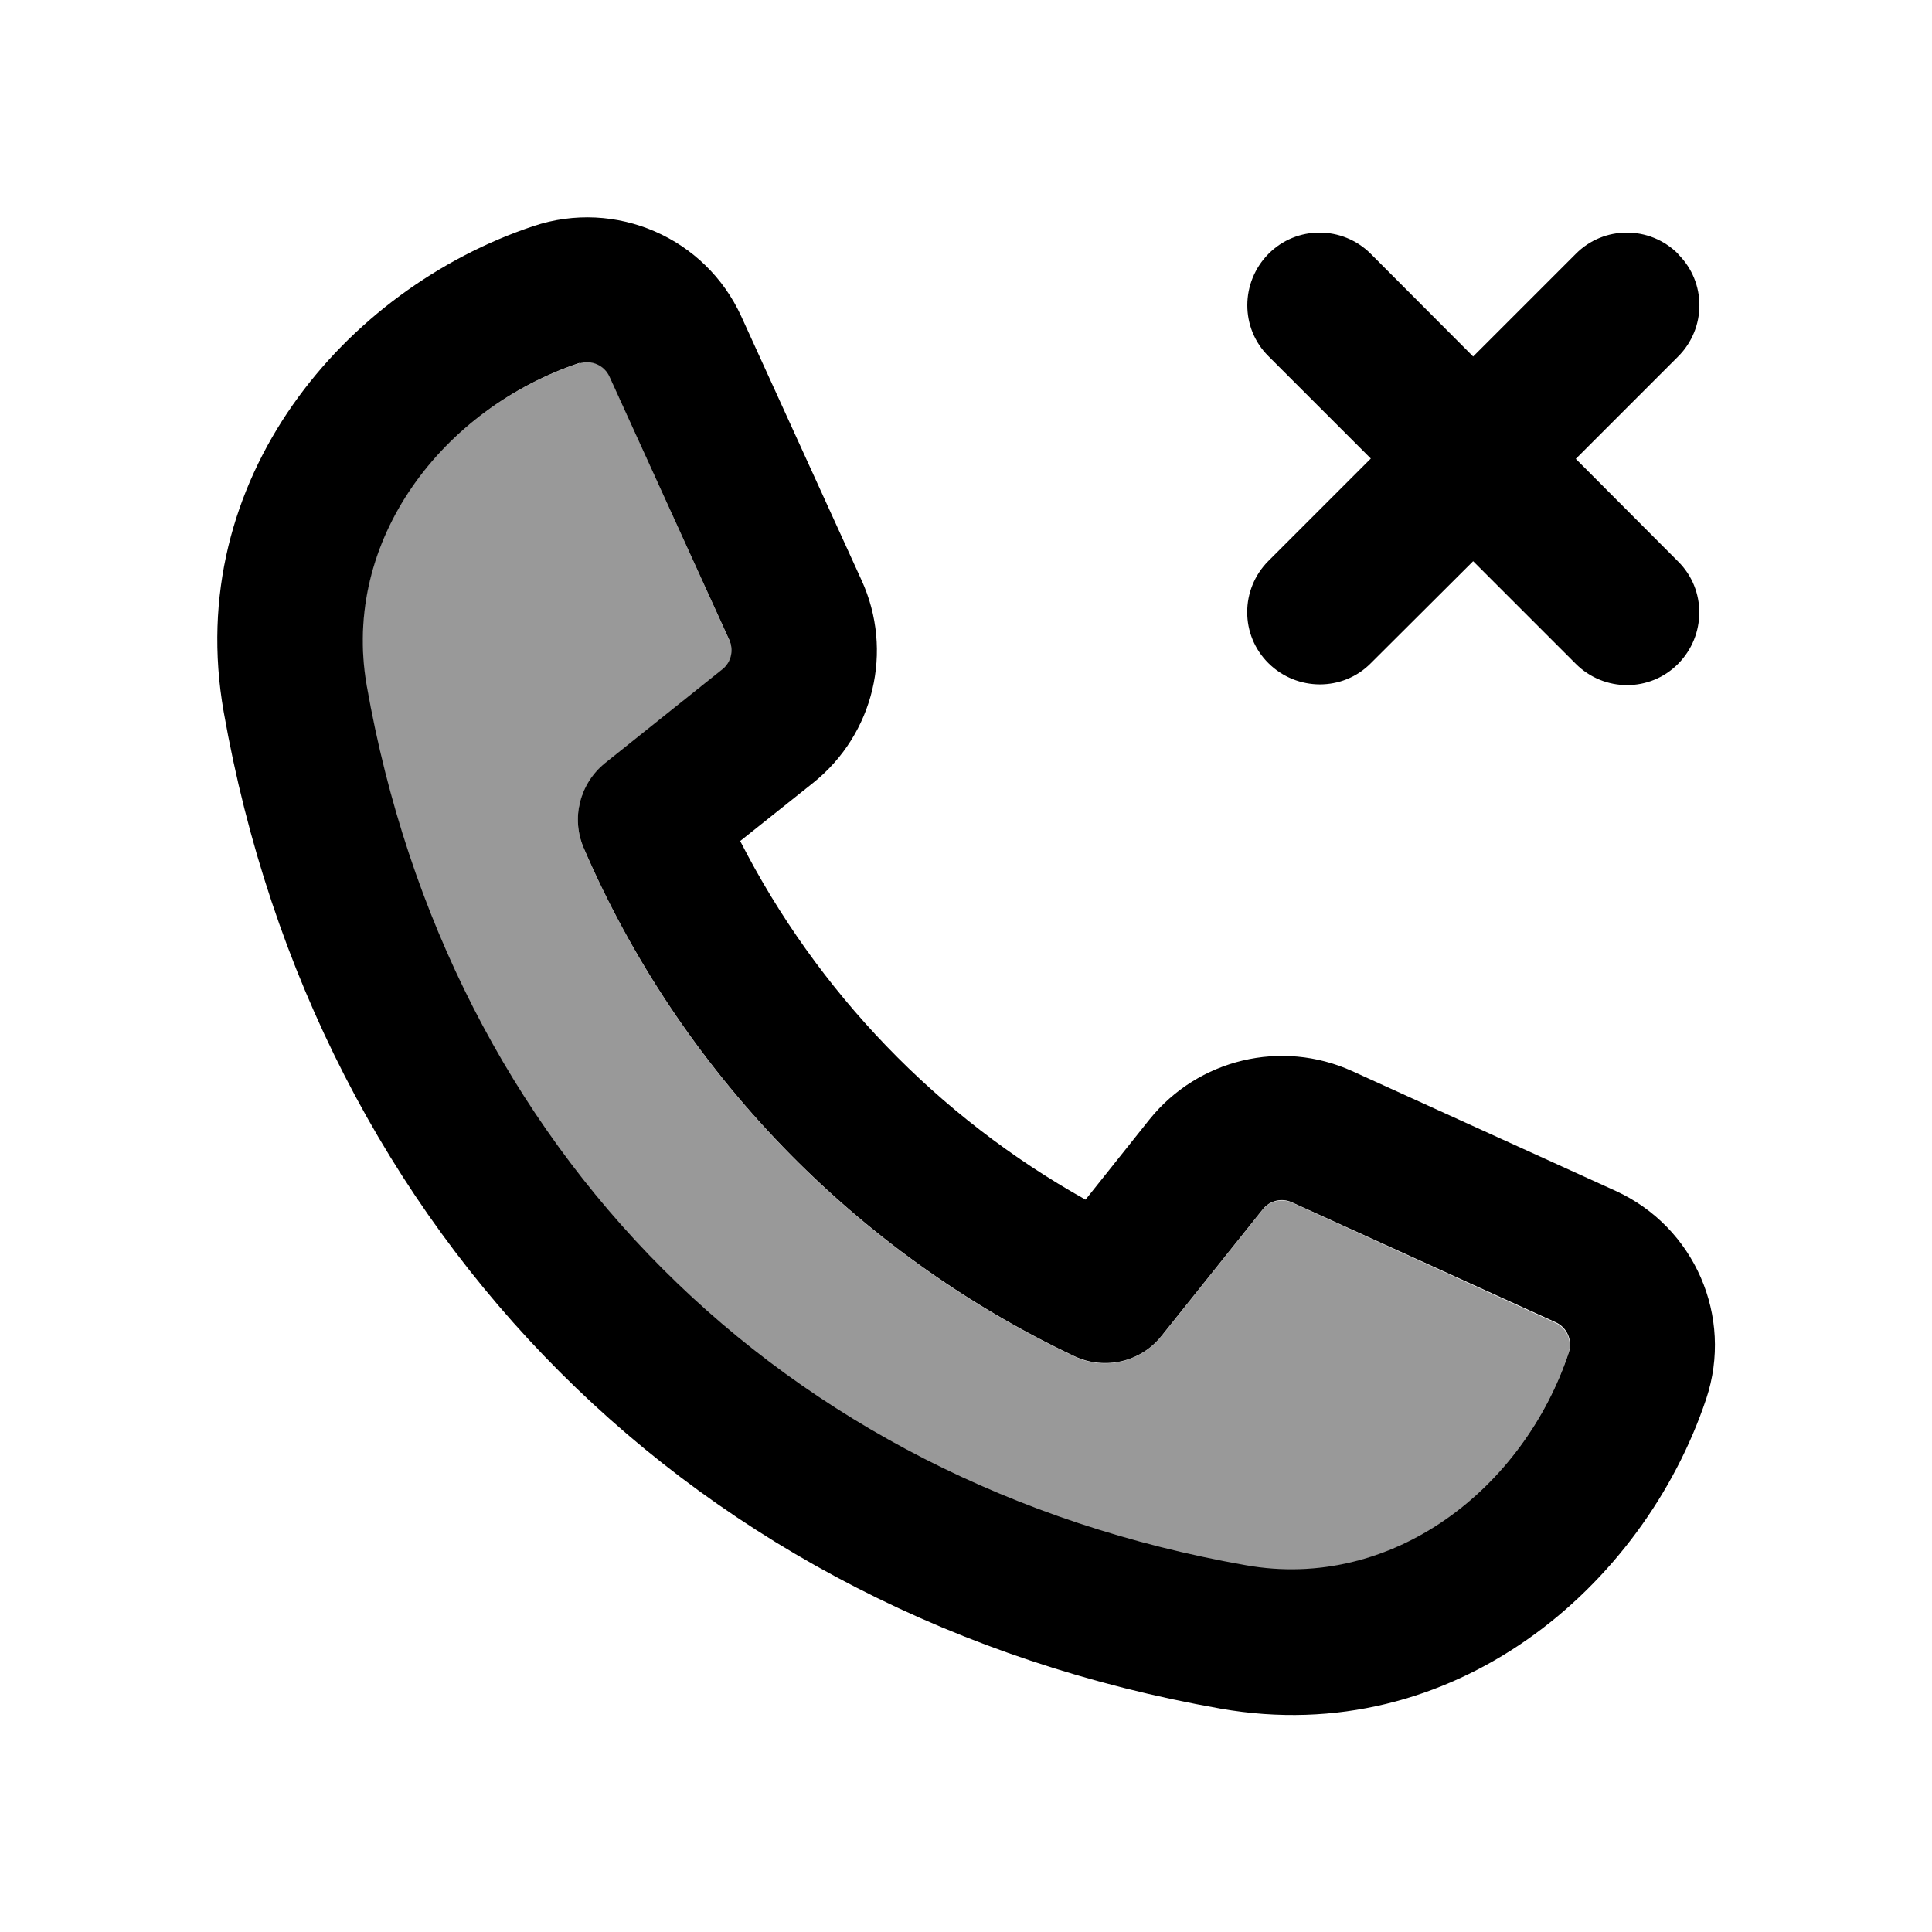
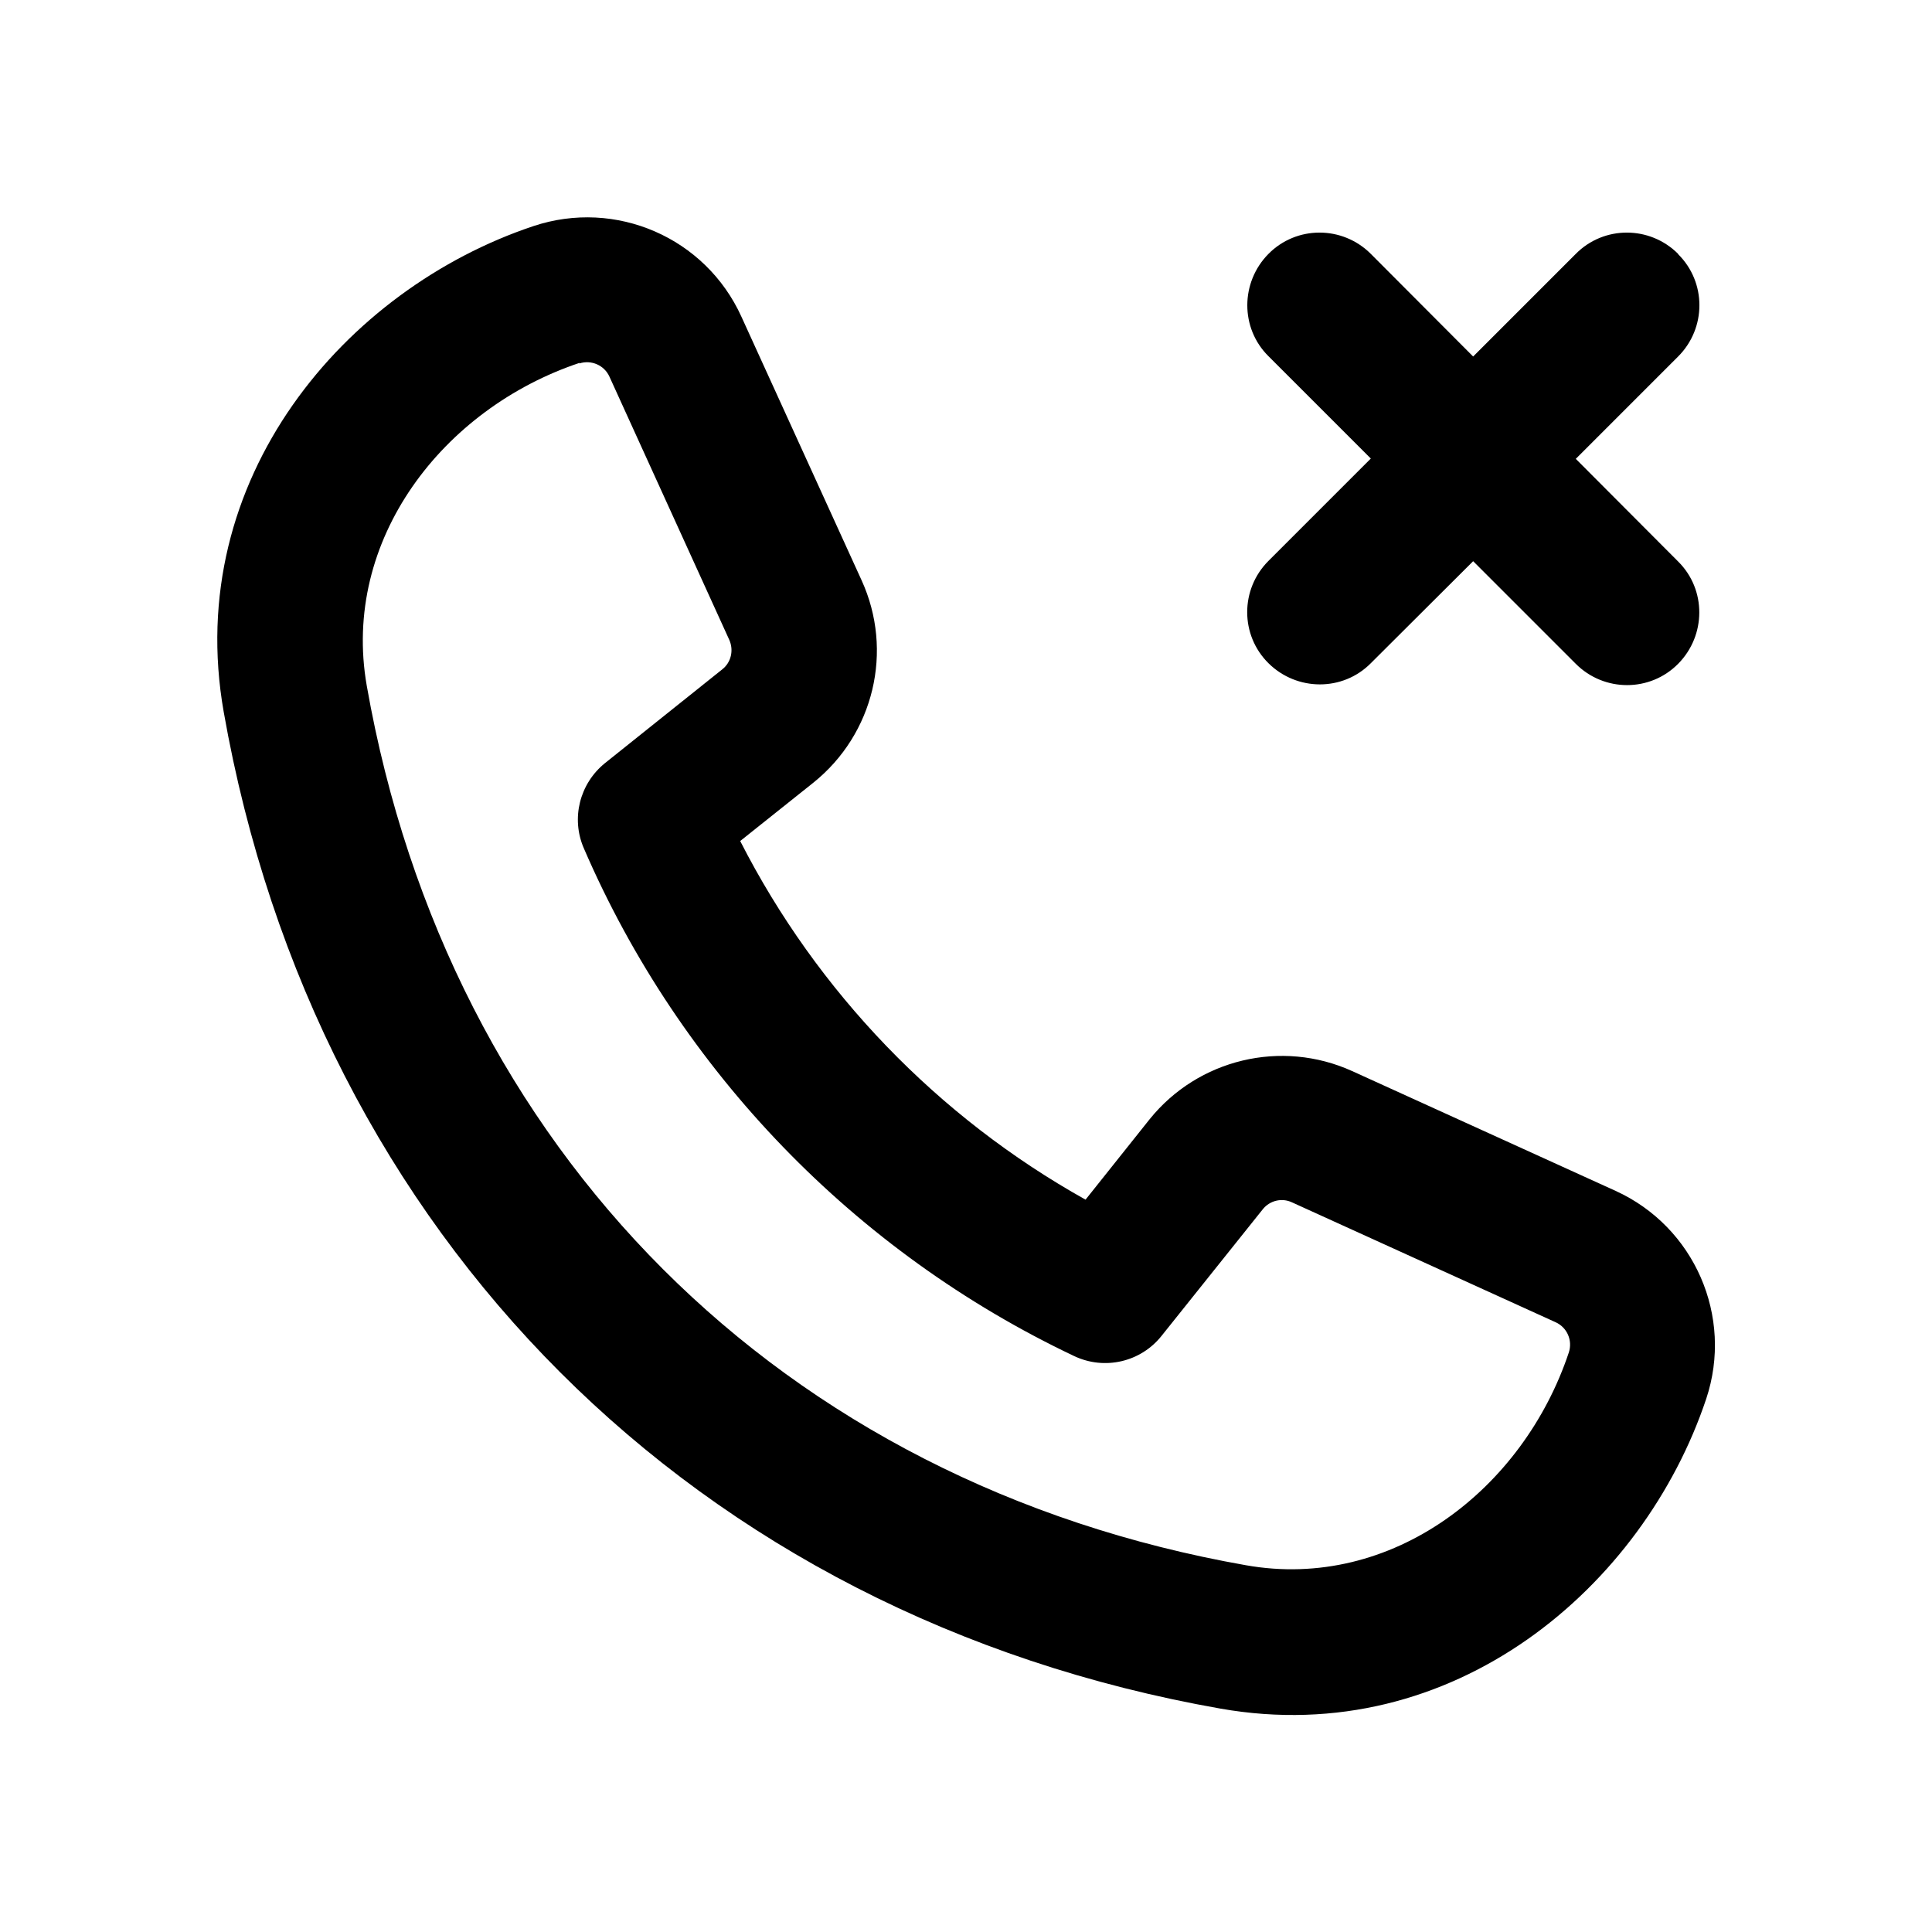
<svg xmlns="http://www.w3.org/2000/svg" viewBox="0 0 640 640">
-   <path opacity=".4" fill="currentColor" d="M121.4 227.4C148.5 381.2 258.8 491.6 412.6 518.7C461 527.2 504.5 493.4 519.6 448.2C520.9 444.2 519 439.9 515.2 438.2L428 398.4C424.6 396.9 420.6 397.8 418.3 400.7L384.8 442.6C377.8 451.3 365.8 454.1 355.8 449.3C283.3 414.9 225.3 355 193.4 281.1C189.1 271.2 192 259.6 200.4 252.9L239.3 221.8C242.2 219.5 243.2 215.5 241.6 212.1L201.9 124.7C200.2 120.9 195.9 119 191.9 120.3C146.7 135.4 112.8 178.9 121.4 227.3z" />
  <path fill="currentColor" d="M245.6 104.9C233.7 78.7 204 65.8 176.7 74.9C114.4 95.7 60.5 158.6 74.1 235.8C104.7 409.5 230.6 535.4 404.3 566C481.5 579.6 544.4 525.6 565.2 463.4C574.3 436.1 561.3 406.4 535.2 394.5L447.9 354.8C424.5 344.2 396.9 350.8 380.8 370.8L359.6 397.4C310.7 370.1 270.7 328.6 245.2 278.6L269.4 259.3C289.5 243.2 296.1 215.6 285.4 192.2L245.6 104.9zM191.9 120.4C195.9 119.1 200.2 121 201.9 124.8L241.6 212C243.1 215.4 242.2 219.4 239.3 221.7L200.4 252.8C192 259.6 189.1 271.1 193.4 281C225.3 354.9 283.3 414.8 355.8 449.2C365.9 454 377.9 451.2 384.8 442.5L418.3 400.6C420.6 397.7 424.6 396.7 428 398.3L515.3 438C519.1 439.7 521 444 519.7 448C504.6 493.3 461.1 527.1 412.7 518.5C258.9 491.4 148.6 381.1 121.5 227.2C113 178.8 146.8 135.3 192 120.2zM555.9 84.1C546.5 74.7 531.3 74.7 522 84.1L488 118.1L454.1 84.1C444.7 74.7 429.5 74.7 420.2 84.1C410.9 93.5 410.8 108.7 420.2 118L454.1 151.9L420.2 185.8C410.8 195.2 410.8 210.4 420.2 219.7C429.6 229 444.8 229.1 454.1 219.7L488 185.9L522 219.9C531.4 229.3 546.6 229.3 555.9 219.9C565.2 210.5 565.3 195.3 555.9 186L522 152L555.9 118.1C565.3 108.7 565.3 93.5 555.9 84.2z" />
</svg>